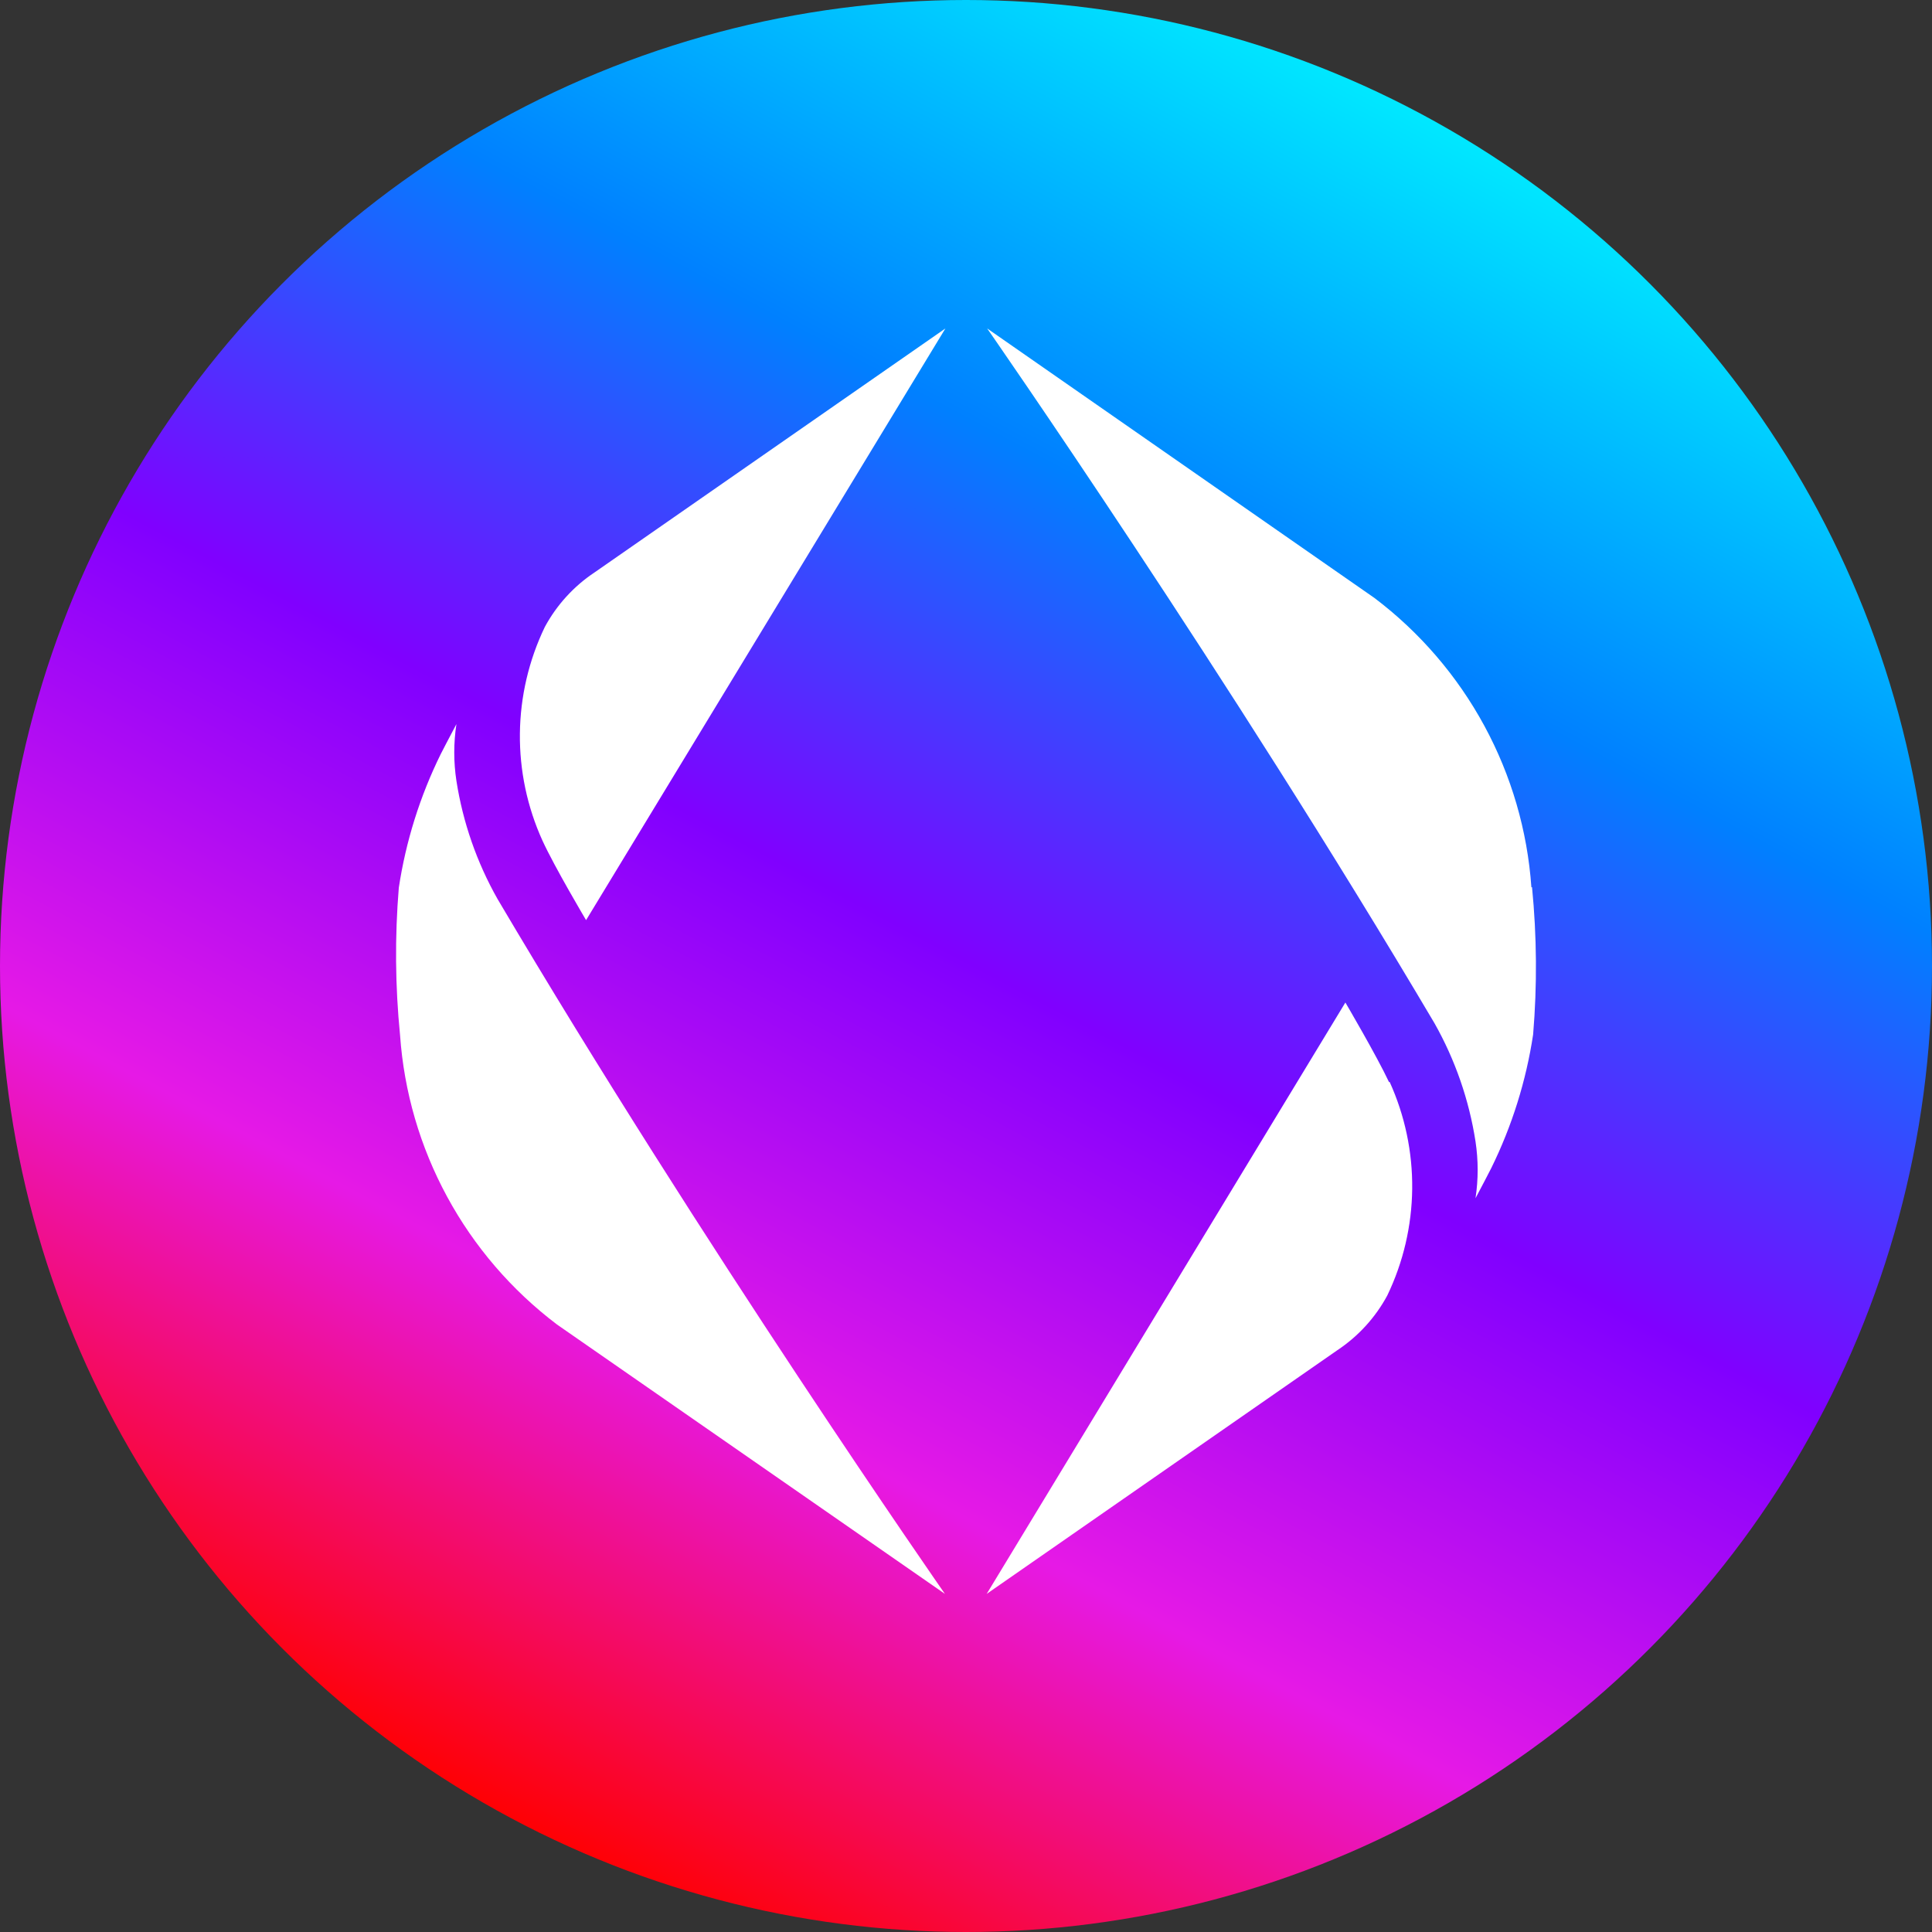
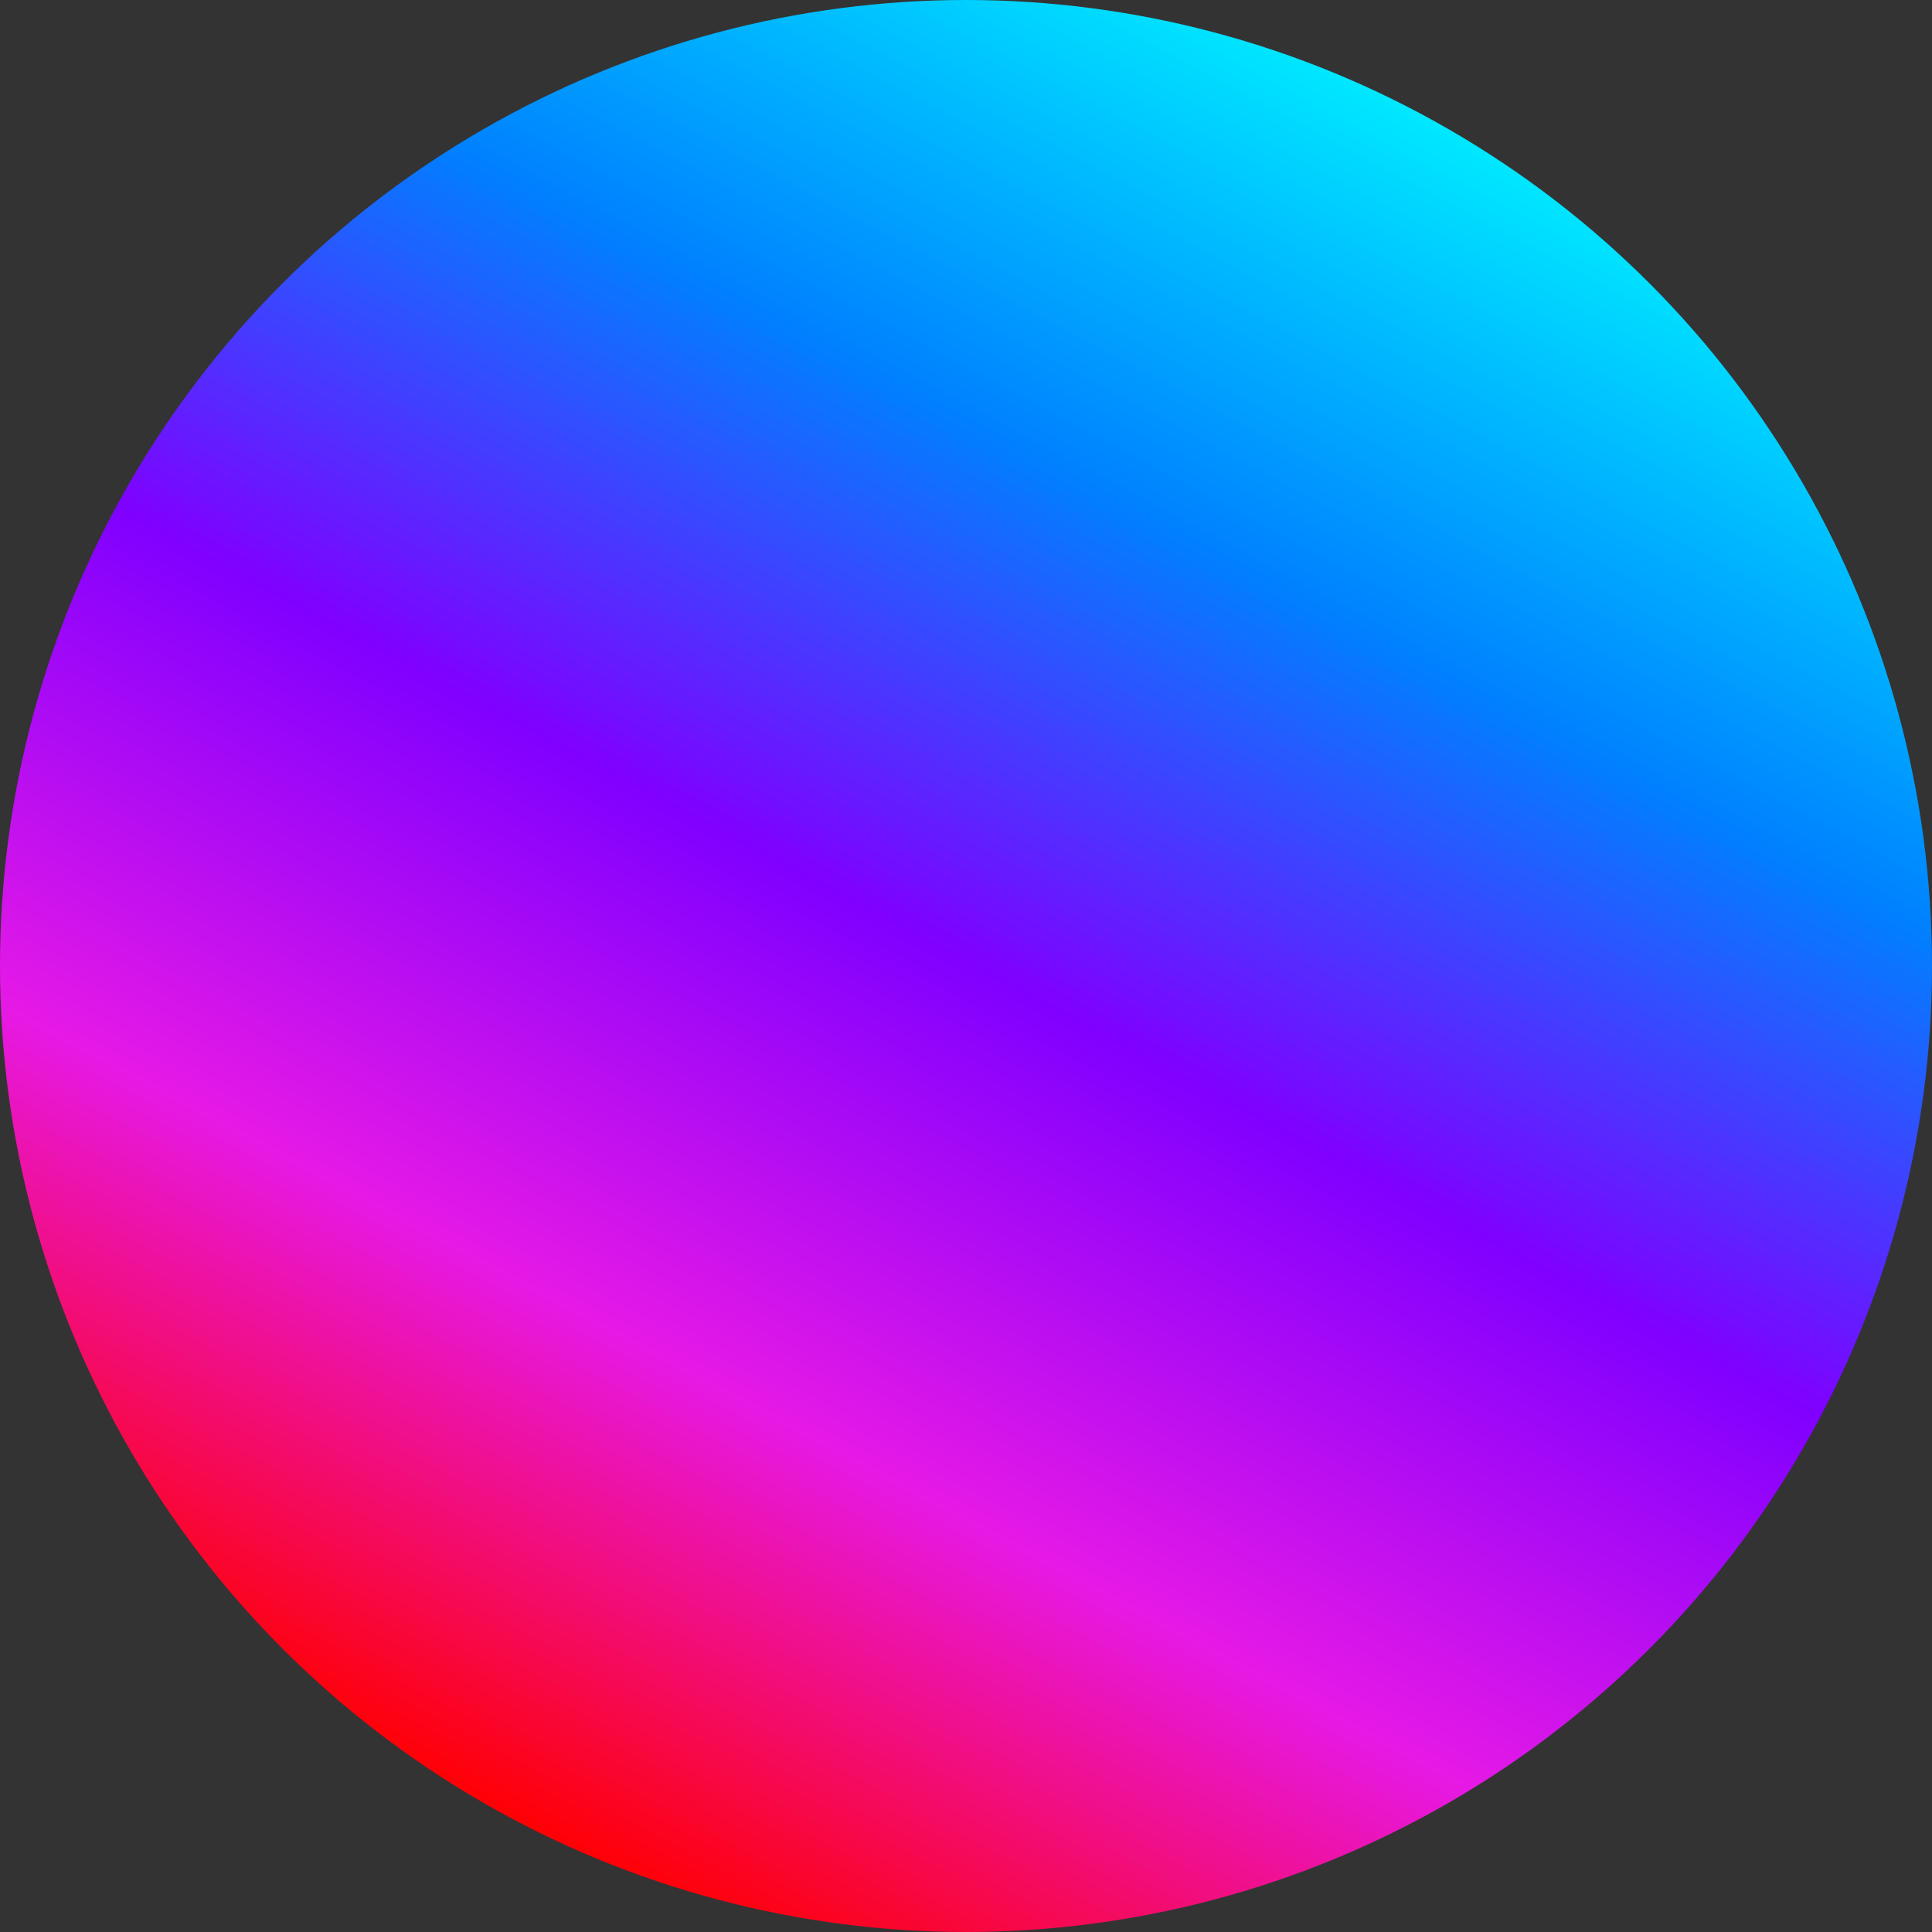
<svg xmlns="http://www.w3.org/2000/svg" width="200px" height="200px" viewBox="0 0 200 200" version="1.1">
  <rect x="0" y="0" width="200" height="200" fill="#333333" stroke="none" />
  <title>pENS</title>
  <defs>
    <linearGradient x1="73.601%" y1="5.848%" x2="26.494%" y2="94.239%" id="linearGradient-1">
      <stop stop-color="#00EAFF" offset="0%" />
      <stop stop-color="#0080FF" offset="25.253%" />
      <stop stop-color="#8000FF" offset="49.739%" />
      <stop stop-color="#E619E6" offset="74.991%" />
      <stop stop-color="#FF0000" offset="99.914%" />
    </linearGradient>
  </defs>
  <g id="Page-1" stroke="none" stroke-width="1" fill="none" fill-rule="evenodd">
    <g id="pENS">
      <circle id="Oval" fill="url(#linearGradient-1)" cx="100" cy="100" r="100" />
-       <path d="M56.397,64.909 C57.627,62.628 59.401,60.682 61.565,59.245 L97.868,34 L60.671,95.252 C60.671,95.252 57.421,89.782 56.153,87.015 C54.574,83.535 53.777,79.754 53.819,75.935 C53.861,72.117 54.741,68.354 56.397,64.909 Z M41.414,107.163 C41.824,113.02 43.486,118.723 46.289,123.889 C49.091,129.055 52.97,133.565 57.665,137.117 L97.819,165 C97.819,165 72.696,128.945 51.506,93.067 C49.36,89.277 47.918,85.133 47.248,80.833 C46.951,78.886 46.951,76.906 47.248,74.959 C46.696,75.978 45.623,78.066 45.623,78.066 C43.474,82.43 42.011,87.096 41.284,91.902 C40.866,96.983 40.909,102.09 41.414,107.163 Z M143.791,112.017 C142.49,109.25 139.273,103.78 139.273,103.78 L102.141,165 L138.444,139.771 C140.607,138.334 142.382,136.389 143.612,134.107 C145.268,130.663 146.147,126.899 146.19,123.081 C146.232,119.263 145.435,115.481 143.856,112.001 L143.791,112.017 Z M158.529,91.853 C158.119,85.996 156.458,80.293 153.655,75.127 C150.853,69.961 146.974,65.451 142.279,61.899 L102.19,34 C102.19,34 127.297,70.055 148.503,105.933 C150.643,109.724 152.079,113.868 152.745,118.167 C153.041,120.114 153.041,122.094 152.745,124.041 C153.297,123.022 154.369,120.934 154.369,120.934 C156.518,116.57 157.982,111.904 158.708,107.098 C159.132,102.018 159.094,96.91 158.595,91.837 L158.529,91.853 Z" id="ENS" fill="#FFFFFF" fill-rule="nonzero" />
    </g>
  </g>
</svg>